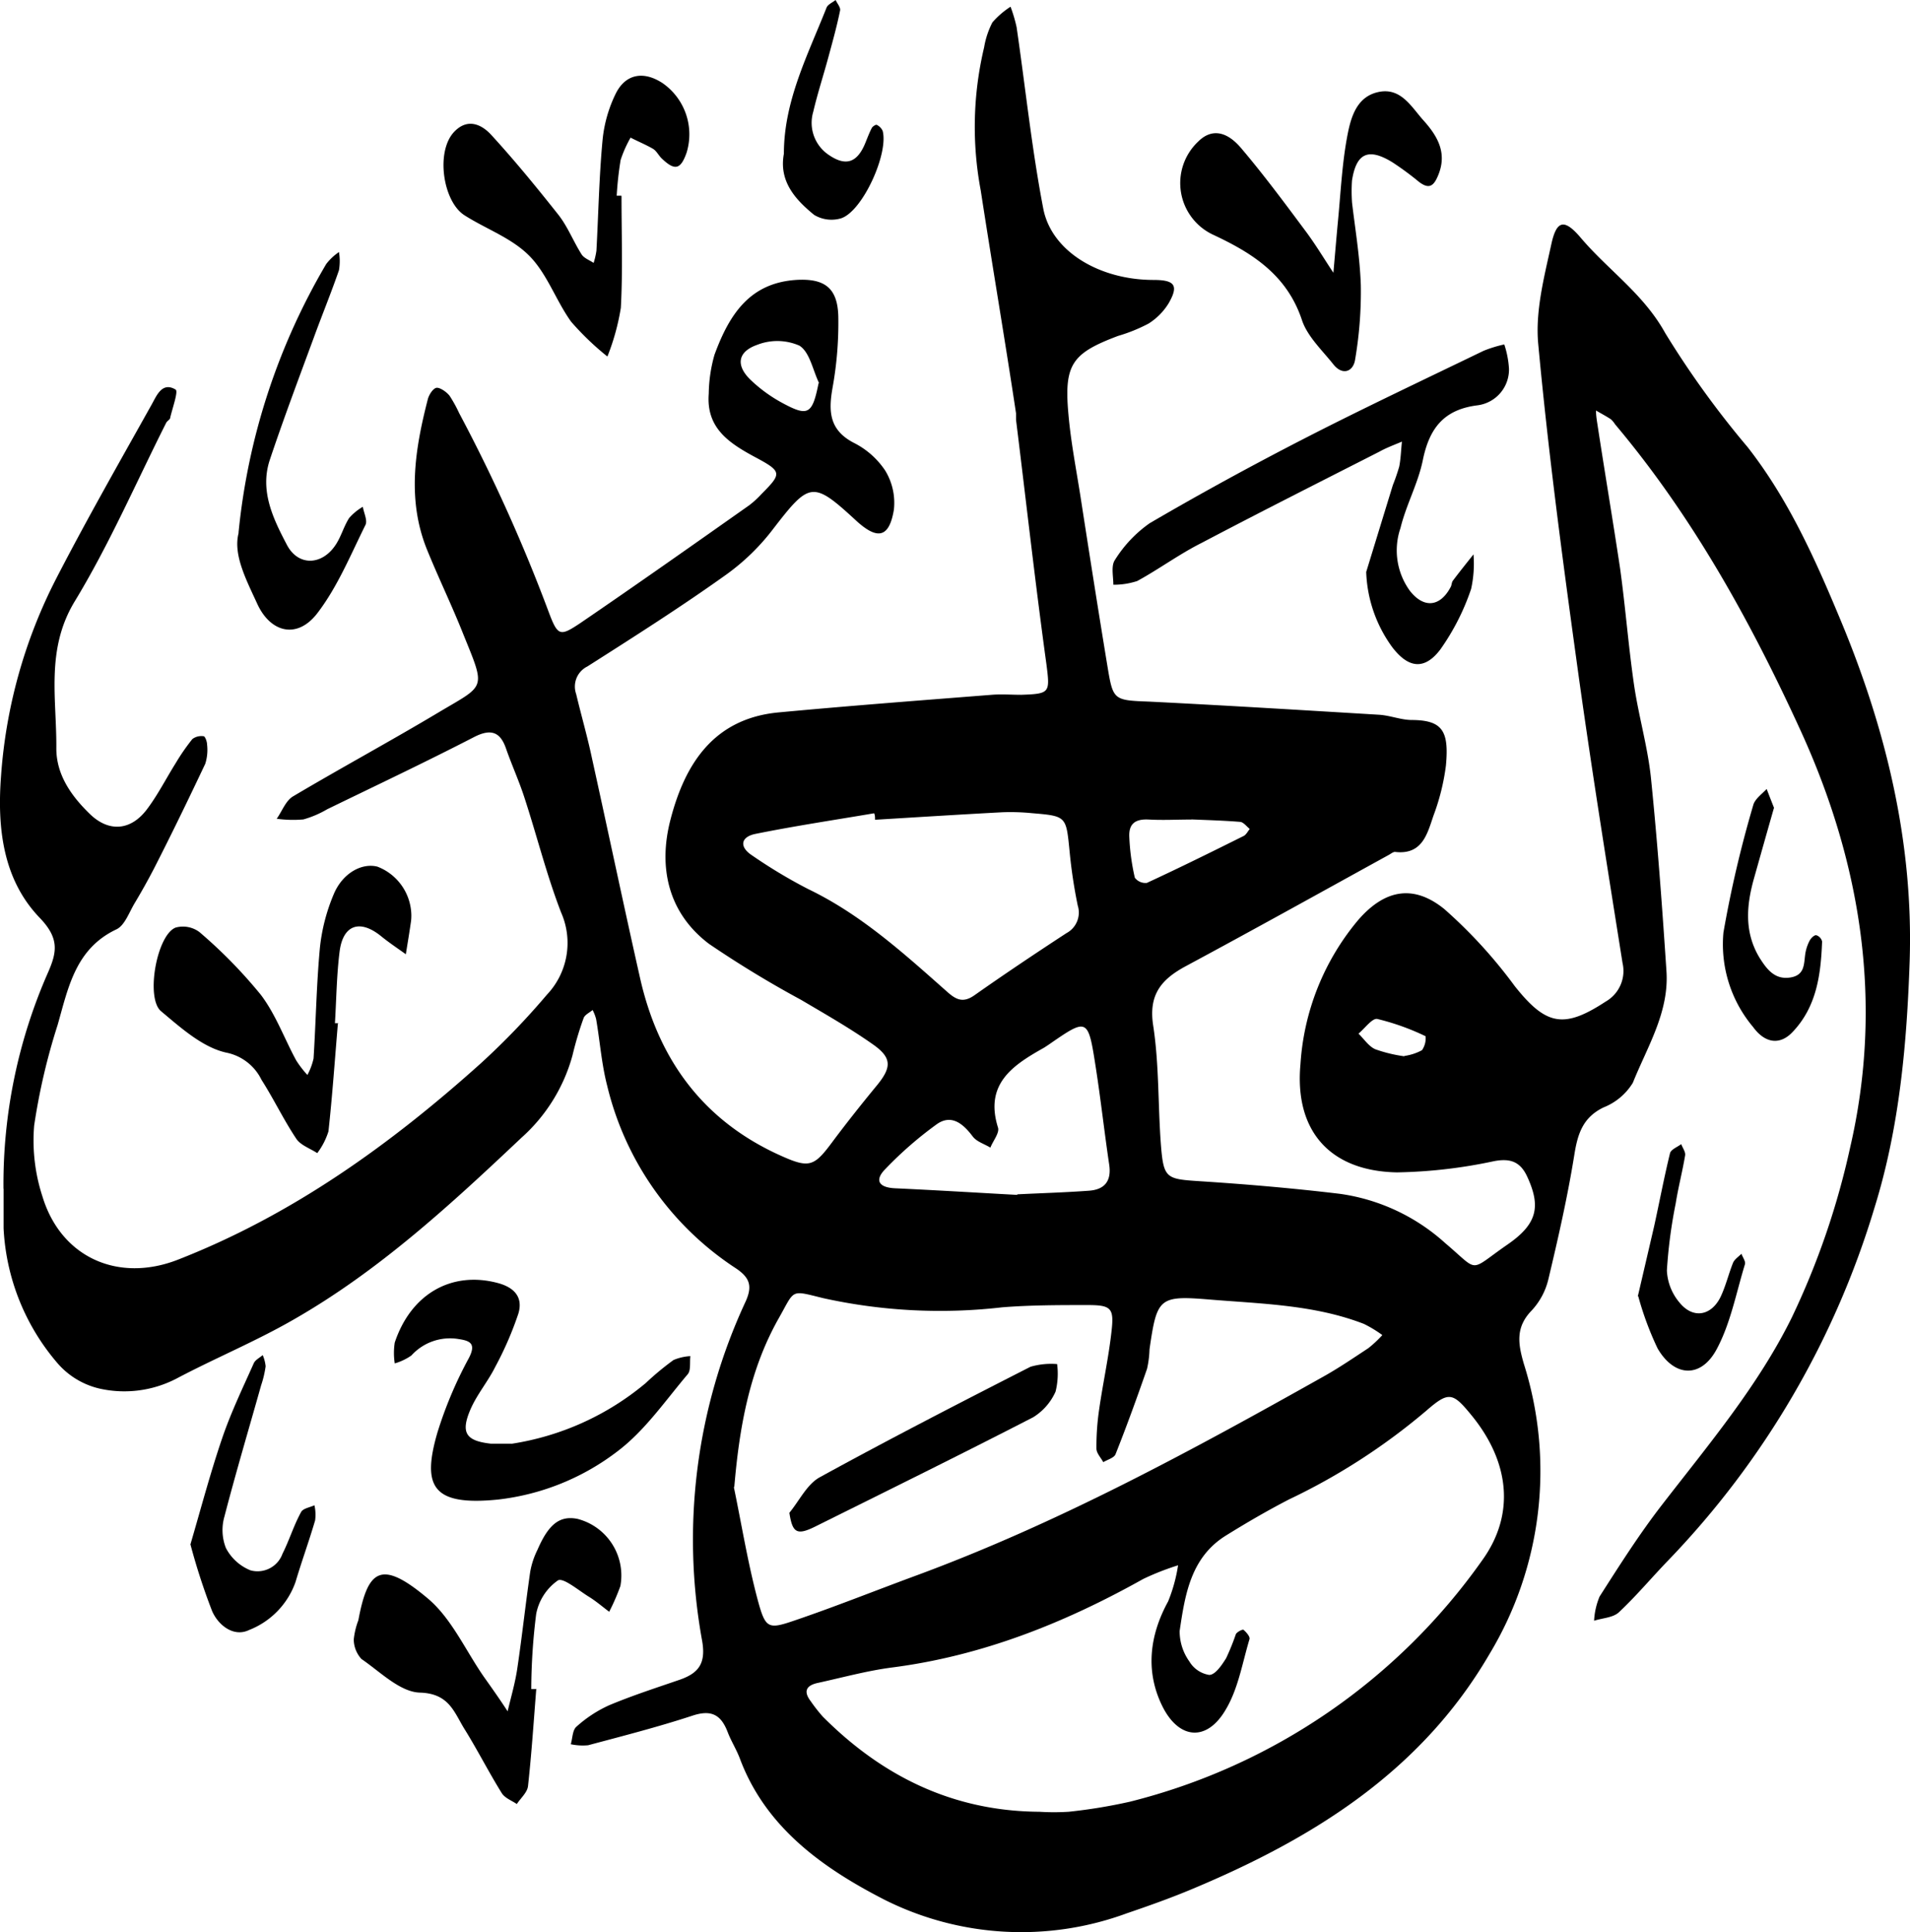
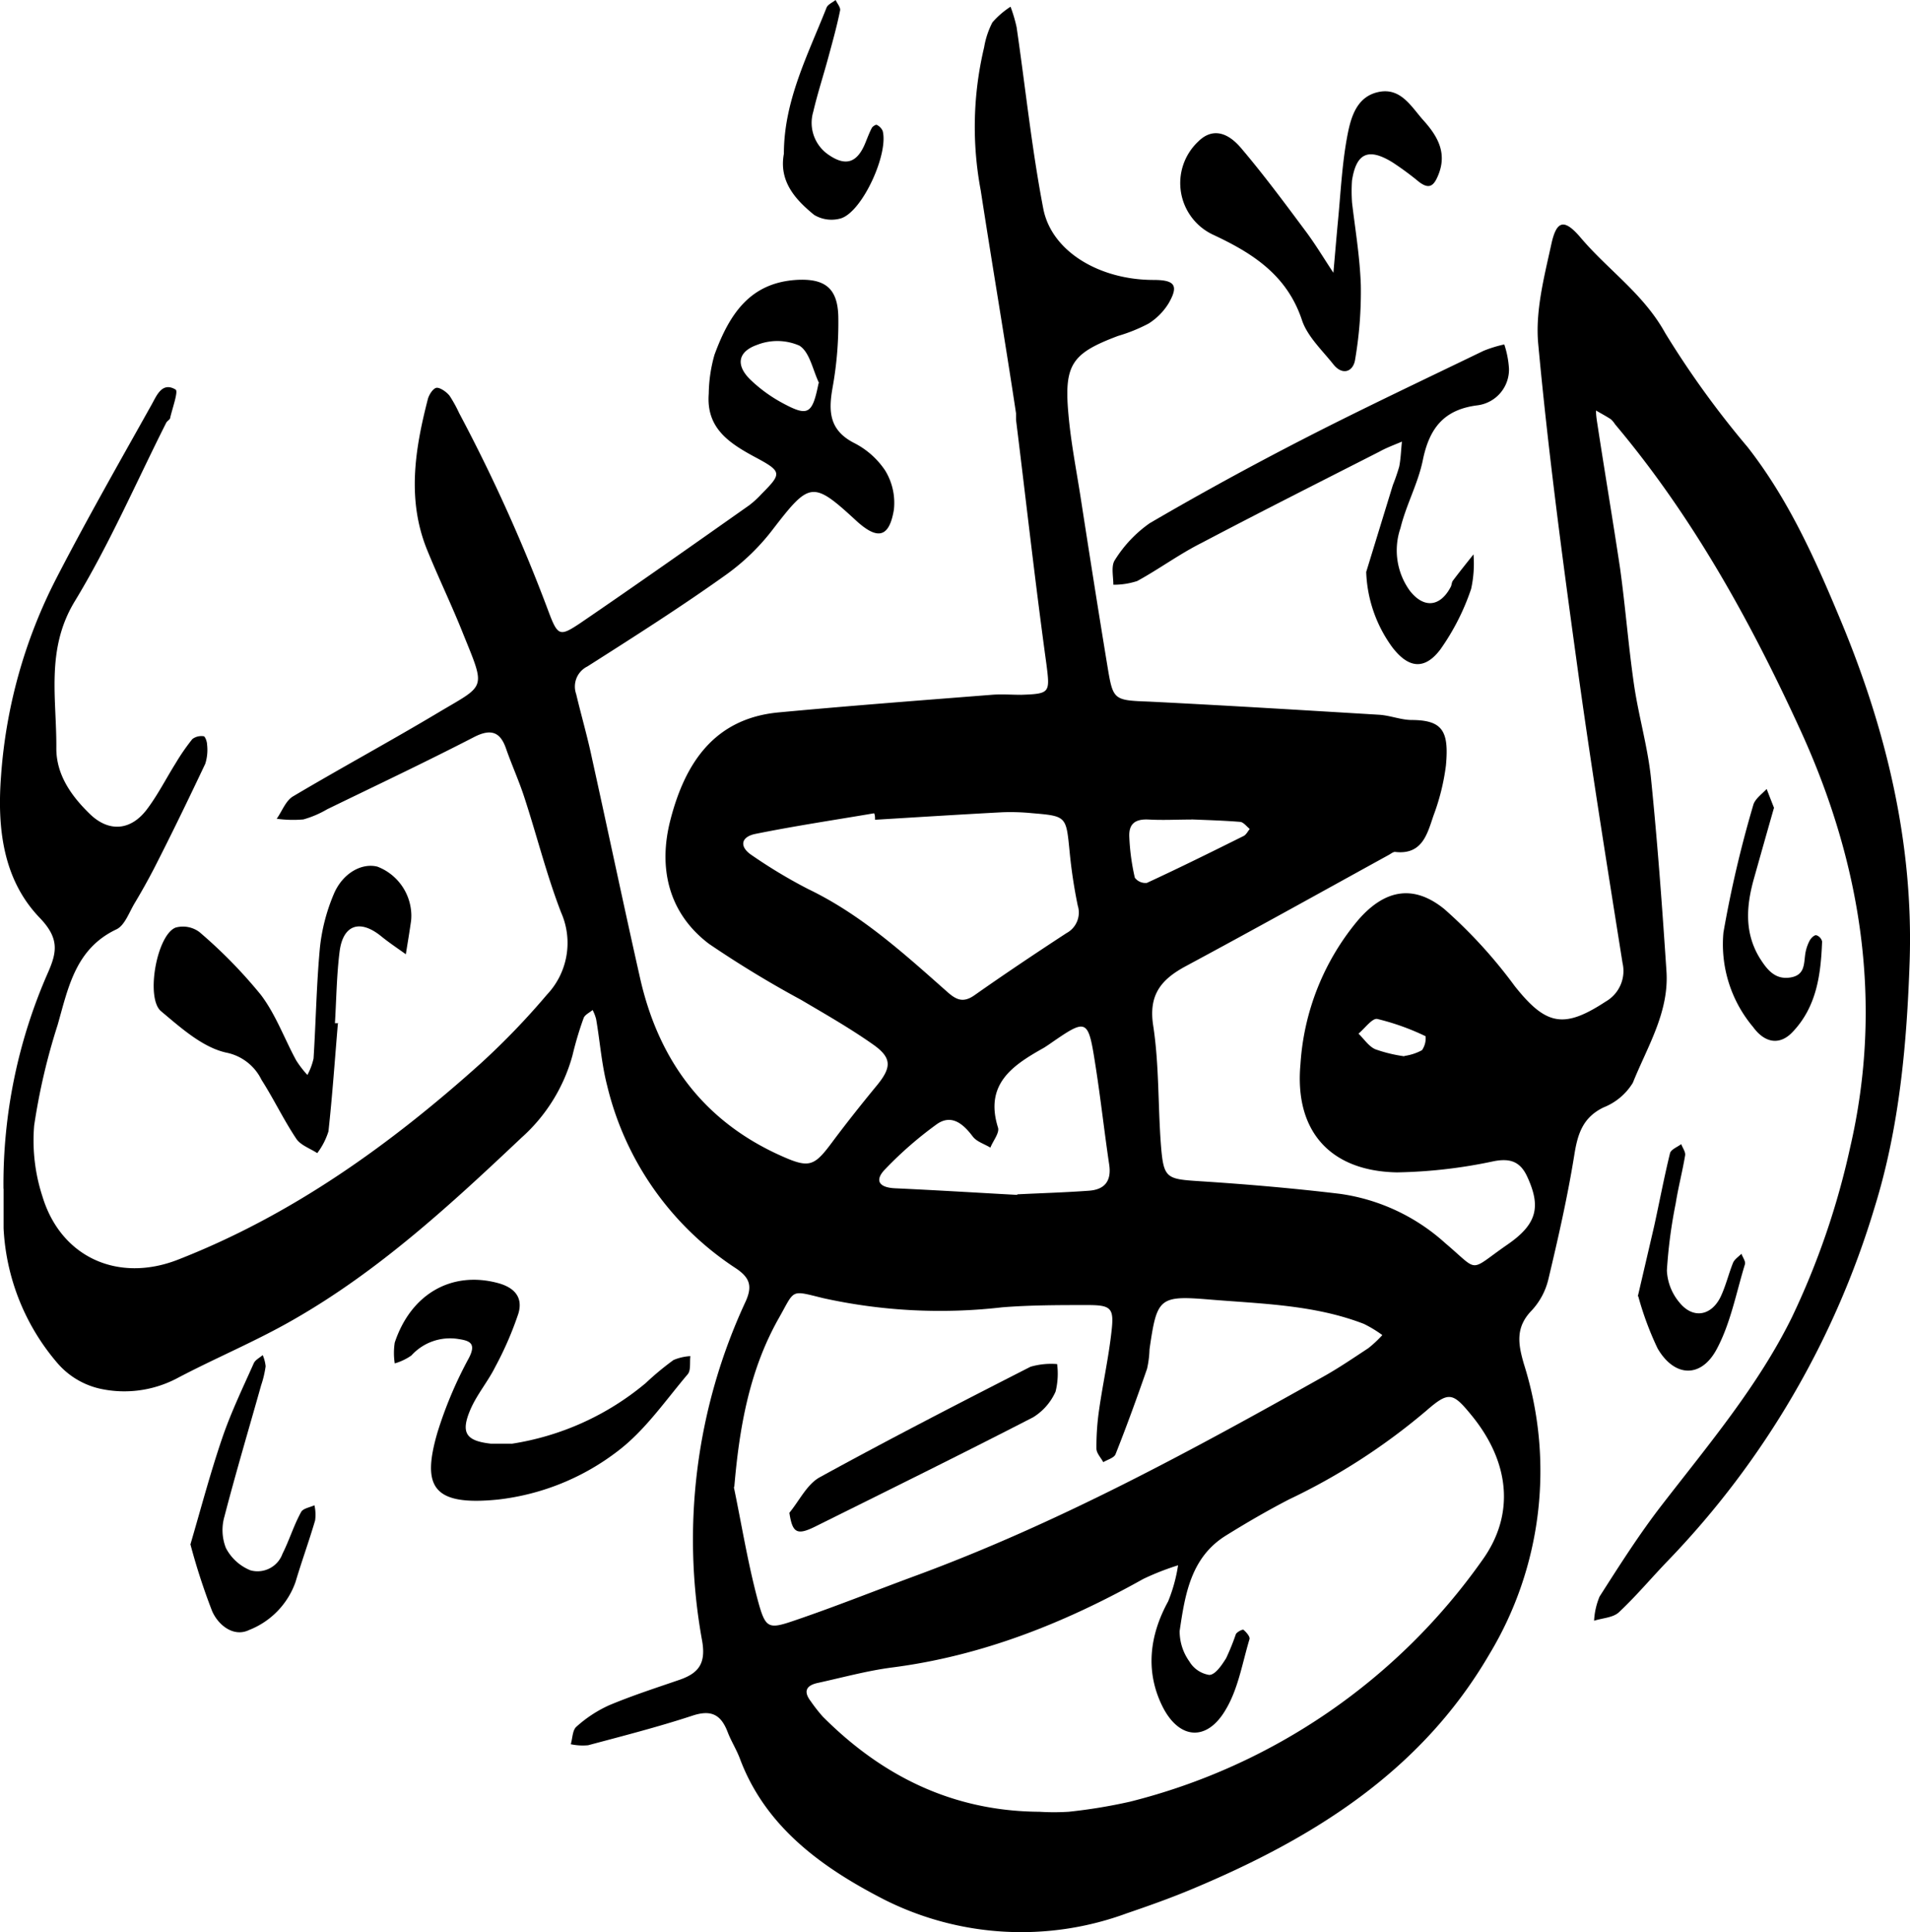
<svg xmlns="http://www.w3.org/2000/svg" viewBox="0 0 170.56 172.55">
  <g id="Layer_2" data-name="Layer 2">
    <g id="Layer_1-2" data-name="Layer 1">
      <path d="M.31,106.15a46.84,46.84,0,0,1,4-19.35c.77-1.78,1-3-.76-4.83C.28,78.57-.26,74,.09,69.34A45.5,45.5,0,0,1,5,51.71c2.72-5.28,5.67-10.44,8.57-15.63.43-.78.92-2,2.11-1.29.26.16-.28,1.64-.48,2.51,0,.17-.27.28-.36.46-2.7,5.36-5.1,10.91-8.2,16-2.57,4.29-1.57,8.68-1.61,13.08,0,2.37,1.35,4.26,3,5.86s3.59,1.52,5.05-.37c1-1.31,1.75-2.81,2.63-4.21A18.86,18.86,0,0,1,17.18,66a1.34,1.34,0,0,1,1-.25c.13,0,.31.47.31.73a4.11,4.11,0,0,1-.16,1.73c-1.49,3.15-3,6.27-4.59,9.38-.52,1-1.11,2.06-1.71,3.06-.5.83-.89,2-1.64,2.35-3.66,1.73-4.3,5.23-5.24,8.52a56.7,56.7,0,0,0-2.1,9,16.11,16.11,0,0,0,.74,6.33c1.66,5.47,6.78,7.72,12.09,5.65,10.24-4,19-10.3,27.08-17.56a66.52,66.52,0,0,0,5.88-6.11,6.72,6.72,0,0,0,1.27-7.33c-1.3-3.36-2.17-6.88-3.29-10.3-.48-1.48-1.13-2.9-1.64-4.37s-1.35-1.78-2.86-1c-4.32,2.23-8.72,4.31-13.1,6.44a9,9,0,0,1-2.13.91,10.56,10.56,0,0,1-2.38-.06c.48-.68.81-1.62,1.46-2,4.28-2.54,8.66-4.91,12.93-7.46s4.31-2,2.28-7c-1-2.53-2.2-5-3.23-7.53-1.83-4.49-1.1-9,.06-13.5.11-.41.5-1,.81-1s.86.37,1.13.72A11.9,11.9,0,0,1,41,36.89,148.08,148.08,0,0,1,49,54.66c.81,2.15,1,2.2,2.8,1,5.07-3.46,10.09-7,15.11-10.54a8.47,8.47,0,0,0,1.09-1c1.82-1.83,1.85-2-.52-3.27s-4.43-2.61-4.19-5.69a13.29,13.29,0,0,1,.51-3.47C65.15,28,67,25.28,71.07,25c2.58-.16,3.73.72,3.79,3.27a32.62,32.62,0,0,1-.52,6.39c-.37,2.11-.27,3.75,1.89,4.88a7.31,7.31,0,0,1,2.82,2.49,5.53,5.53,0,0,1,.77,3.51c-.42,2.48-1.45,2.69-3.32,1-3.92-3.62-4.19-3.54-7.46.7a19.67,19.67,0,0,1-4.18,4.07c-4,2.86-8.23,5.55-12.41,8.21a2,2,0,0,0-1,2.46c.45,1.9,1,3.78,1.4,5.68,1.45,6.56,2.83,13.14,4.31,19.7,1.65,7.3,5.66,12.77,12.61,15.87,2.52,1.13,2.94.94,4.59-1.29,1.27-1.7,2.59-3.36,3.94-5s1.33-2.48-.32-3.65c-2.07-1.46-4.28-2.72-6.45-4a94.69,94.69,0,0,1-8.22-5c-3.66-2.77-4.54-6.85-3.44-11.08,1.29-5,3.88-9.06,9.69-9.59,6.31-.59,12.64-1.07,19-1.57.87-.07,1.76,0,2.64,0,2.58-.09,2.57-.18,2.24-2.76-1-7.26-1.81-14.53-2.71-21.8,0-.19,0-.39,0-.58-1-6.63-2.13-13.26-3.15-19.89a30.64,30.64,0,0,1,.3-12.79A7.59,7.59,0,0,1,88.62,2,7.6,7.6,0,0,1,90.24.6a13.5,13.5,0,0,1,.54,1.82c.79,5.4,1.35,10.84,2.38,16.2C93.9,22.49,98.23,25,103,25c1.9,0,2.28.48,1.36,2.08a5.59,5.59,0,0,1-1.8,1.82A14.59,14.59,0,0,1,99.84,30C95.73,31.55,95,32.53,95.41,37c.21,2.42.68,4.83,1.06,7.24.79,5.1,1.59,10.2,2.43,15.3.5,3,.54,3,3.76,3.12,6.83.34,13.65.76,20.47,1.17,1,.06,1.92.45,2.89.47,2.82,0,3.38,1,3.1,4.06A19.9,19.9,0,0,1,128,72.86c-.55,1.62-1,3.51-3.43,3.22-.16,0-.35.15-.52.25C118,79.66,112,83,105.86,86.3c-2.18,1.18-3.31,2.55-2.88,5.3.53,3.46.42,7,.68,10.53.24,3.13.45,3.16,3.49,3.36,4.19.27,8.37.63,12.53,1.13a17.65,17.65,0,0,1,9.39,4.41c3.1,2.62,2,2.57,5.54.12,2.64-1.82,3-3.36,1.8-6-.61-1.37-1.49-1.74-3-1.45a44.71,44.71,0,0,1-8.66,1c-6-.11-9.17-3.72-8.62-9.67a22.19,22.19,0,0,1,5.14-12.85c2.35-2.72,4.92-3.25,7.7-1a43.31,43.31,0,0,1,6.29,6.88c2.78,3.5,4.37,3.85,8.12,1.39A3.15,3.15,0,0,0,144.89,86C143.46,77,142,67.91,140.76,58.84c-1.29-9.36-2.53-18.73-3.4-28.14-.27-2.92.54-6,1.18-8.93.47-2.13,1.17-2.25,2.64-.51,2.45,2.88,5.6,5,7.53,8.5a82.53,82.53,0,0,0,7.35,10.17c3.72,4.76,6.12,10.2,8.4,15.69,4,9.66,6.41,19.72,6.07,30.2-.25,7.39-.91,14.86-3.13,22A77.56,77.56,0,0,1,149,139.32c-1.49,1.54-2.87,3.2-4.44,4.67-.52.48-1.46.51-2.21.75a6.45,6.45,0,0,1,.49-2.16c1.77-2.77,3.54-5.56,5.55-8.16C152.58,129,157,123.76,160,117.67a69.57,69.57,0,0,0,5.21-15.17c3-12.93,1-25.47-4.49-37.41-4.44-9.68-9.6-19-16.49-27.19a2.4,2.4,0,0,0-.37-.45c-.44-.29-.9-.53-1.34-.79,0,.46.08.92.15,1.38.65,4.24,1.36,8.46,2,12.71.48,3.47.75,7,1.25,10.43.41,2.79,1.22,5.52,1.51,8.32.58,5.72,1,11.46,1.38,17.2.26,3.68-1.7,6.76-3,10a5.39,5.39,0,0,1-2.62,2.2c-1.83.89-2.3,2.33-2.6,4.2-.6,3.74-1.44,7.44-2.32,11.13a6.19,6.19,0,0,1-1.49,2.8c-1.47,1.51-1.22,3-.69,4.81A31.68,31.68,0,0,1,133,147.73c-6.12,10.5-15.79,16.48-26.61,21-1.89.79-3.83,1.48-5.77,2.14a27.23,27.23,0,0,1-21.65-1.22c-5.39-2.77-10.58-6.38-12.9-12.6-.31-.82-.79-1.57-1.1-2.39-.6-1.55-1.48-2-3.17-1.43-3.05,1-6.17,1.8-9.28,2.63a5.13,5.13,0,0,1-1.55-.09c.16-.54.15-1.27.51-1.57a11.3,11.3,0,0,1,2.89-1.9c2.07-.87,4.21-1.56,6.33-2.29,1.69-.59,2.35-1.46,2-3.47a50.4,50.4,0,0,1,3.88-30.3c.65-1.43.36-2.19-1-3.06A27,27,0,0,1,54.23,97c-.52-2-.65-4-1-6a3.9,3.9,0,0,0-.31-.8c-.27.23-.69.42-.8.71-.4,1.1-.73,2.22-1,3.35a15.23,15.23,0,0,1-4.56,7.35c-6.35,6-12.74,11.89-20.35,16.24-3.37,1.94-7,3.44-10.44,5.26a10.1,10.1,0,0,1-6.83.91,7.07,7.07,0,0,1-3.84-2.32,20,20,0,0,1-4.78-12c0-1.17,0-2.35,0-3.52M92.8,161.8a21.13,21.13,0,0,0,2.64,0,47.61,47.61,0,0,0,5.47-.9,54.77,54.77,0,0,0,31.45-21.56c3-4.16,2.41-8.87-1-13-1.64-2-2-2.09-4-.35a56.25,56.25,0,0,1-12.26,7.92c-1.93,1-3.77,2.07-5.59,3.2-3.18,1.95-3.69,5.3-4.17,8.55a4.64,4.64,0,0,0,.87,2.72,2.52,2.52,0,0,0,1.77,1.2c.54,0,1.13-.88,1.51-1.49a20.53,20.53,0,0,0,.87-2.15c.1-.2.6-.45.68-.39.25.21.6.61.54.83-.64,2.12-1,4.41-2.12,6.29-1.71,2.94-4.24,2.67-5.71-.39s-1.1-6.23.56-9.26a14.12,14.12,0,0,0,.89-3.23,23.35,23.35,0,0,0-3.11,1.22c-7,3.92-14.4,6.88-22.46,7.91-2.21.29-4.39.89-6.58,1.37-1,.21-1.36.71-.66,1.63a14.6,14.6,0,0,0,1.08,1.38c5.32,5.34,11.64,8.44,19.29,8.5m-27.23-29c.69,3.32,1.23,6.68,2.11,10,.72,2.68.93,2.74,3.4,1.89,3.58-1.22,7.1-2.63,10.65-3.94,12.77-4.7,24.68-11.18,36.5-17.82,1.36-.76,2.66-1.65,4-2.53a10.57,10.57,0,0,0,1.25-1.17,10.83,10.83,0,0,0-1.65-1c-4.45-1.72-9.18-1.79-13.84-2.18-4.46-.37-4.64-.12-5.3,4.45a9,9,0,0,1-.22,1.74c-.89,2.56-1.81,5.1-2.81,7.62-.13.34-.72.49-1.1.72-.21-.4-.6-.79-.61-1.2a22.66,22.66,0,0,1,.24-3.49c.33-2.32.84-4.61,1.1-6.94.25-2.13,0-2.4-2.13-2.4-2.54,0-5.09,0-7.62.2a48.36,48.36,0,0,1-16-.82c-3-.74-2.48-.79-4,1.87-2.59,4.62-3.48,9.7-3.93,15M78.14,73.19c0-.19,0-.38-.08-.56-3.53.6-7.08,1.13-10.59,1.84-1.31.26-1.5,1.15-.3,1.93a45.48,45.48,0,0,0,5,3c4.7,2.26,8.5,5.71,12.34,9.11.83.75,1.46,1.11,2.51.37,2.7-1.9,5.45-3.74,8.22-5.55a2.08,2.08,0,0,0,1-2.46A45.1,45.1,0,0,1,95.51,76c-.31-3.11-.27-3.12-3.37-3.38a19.41,19.41,0,0,0-2.64-.08c-3.78.2-7.57.44-11.36.67m12.72,33.45c2.26-.11,4.31-.17,6.35-.32,1.41-.09,2.06-.84,1.84-2.33-.43-2.89-.75-5.8-1.2-8.69-.69-4.45-.72-4.44-4.24-2-.16.1-.32.22-.49.31-2.76,1.55-5.2,3.23-4,7.07.15.47-.44,1.18-.68,1.79-.54-.33-1.23-.53-1.58-1-.85-1.13-1.88-2-3.18-1.11a33.57,33.57,0,0,0-4.6,4c-1,1-.64,1.67.84,1.74,3.7.17,7.4.4,10.9.59m15.57-33.52v0c-1.27,0-2.54.07-3.81,0s-1.75.44-1.74,1.44a19.87,19.87,0,0,0,.5,3.76,1.2,1.2,0,0,0,1.07.46c2.9-1.34,5.77-2.76,8.64-4.19.23-.11.37-.41.55-.63-.28-.22-.55-.6-.85-.63-1.45-.12-2.9-.16-4.36-.22M73.14,34.21c-.56-1.16-.83-2.76-1.75-3.34a4.92,4.92,0,0,0-3.76-.08c-1.75.61-1.94,1.82-.64,3.1A13.11,13.11,0,0,0,70,36.06c2.18,1.16,2.55.9,3.1-1.85M125.43,94.3a4.72,4.72,0,0,0,1.55-.51,1.86,1.86,0,0,0,.32-1.25A21.63,21.63,0,0,0,123,91c-.46-.1-1.12.84-1.69,1.31.49.47.9,1.12,1.49,1.39a12.76,12.76,0,0,0,2.59.63" />
      <path d="M122,51.08q1.19-3.88,2.38-7.76a17.13,17.13,0,0,0,.57-1.66c.14-.72.16-1.48.24-2.22-.69.29-1.39.55-2,.89-5.3,2.7-10.6,5.37-15.86,8.14-2,1-3.82,2.35-5.78,3.42a6.65,6.65,0,0,1-2.13.33c0-.75-.22-1.69.14-2.21a11.32,11.32,0,0,1,3.1-3.28c4.53-2.65,9.15-5.17,13.82-7.57,5.28-2.71,10.65-5.24,16-7.83a11.35,11.35,0,0,1,1.85-.57,8.48,8.48,0,0,1,.42,2.18,3.22,3.22,0,0,1-2.83,3.26c-3,.38-4.28,2.06-4.86,4.87-.42,2.09-1.49,4-2,6.09a6.15,6.15,0,0,0,.83,5.59c1.25,1.61,2.72,1.46,3.66-.34.09-.17.08-.41.19-.55.6-.8,1.22-1.57,1.84-2.35a10.43,10.43,0,0,1-.21,3.08A20.78,20.78,0,0,1,128.62,58c-1.42,1.88-2.87,1.67-4.3-.21A12.09,12.09,0,0,1,122,51.08" />
      <path d="M120.73,18.05c.25,2.19.7,4.8.79,7.42a36.1,36.1,0,0,1-.51,6.64c-.16,1.07-1.1,1.45-1.91.47-1-1.27-2.35-2.52-2.84-4-1.33-4-4.38-5.95-7.85-7.58A5.09,5.09,0,0,1,107,12.64c1.08-1.08,2.41-1.05,3.78.53,2,2.35,3.88,4.88,5.74,7.38.92,1.22,1.7,2.53,2.55,3.81.14-1.58.27-3.16.42-4.74.23-2.42.35-4.86.78-7.25.31-1.7.77-3.68,2.77-4.14s2.94,1.23,4,2.44c1.29,1.42,2.24,2.95,1.38,5-.41,1-.84,1.23-1.71.57a26.54,26.54,0,0,0-2.36-1.74c-2.16-1.33-3.24-.83-3.62,1.63a14,14,0,0,0,0,1.89" />
      <path d="M30.17,91.44c-.27,3.2-.49,6.41-.84,9.6a6.37,6.37,0,0,1-1,1.94c-.64-.42-1.48-.7-1.87-1.28-1.13-1.69-2-3.53-3.11-5.27A4.47,4.47,0,0,0,20.18,94c-2.12-.48-4.05-2.23-5.82-3.71C13,89.09,14,83.5,15.68,82.84a2.46,2.46,0,0,1,2.13.4,43.25,43.25,0,0,1,5.48,5.6c1.33,1.75,2.1,3.91,3.16,5.86a9.12,9.12,0,0,0,1,1.3A5.72,5.72,0,0,0,28,94.53c.21-3.31.26-6.63.57-9.92a16.78,16.78,0,0,1,1.24-4.77c.8-1.89,2.52-2.8,3.9-2.44a4.72,4.72,0,0,1,3,3.94,4.31,4.31,0,0,1,0,.88c-.14,1-.31,2-.47,3-.75-.54-1.52-1.05-2.23-1.63-1.88-1.51-3.37-1-3.68,1.36-.27,2.12-.29,4.28-.42,6.43l.29,0" />
-       <path d="M47.89,150.8c-.23,2.9-.42,5.81-.74,8.71-.06.56-.65,1.07-1,1.6-.47-.32-1.09-.54-1.36-1-1.13-1.82-2.1-3.73-3.22-5.55-1-1.55-1.38-3.32-4.07-3.4-1.78-.05-3.55-1.86-5.22-3a2.6,2.6,0,0,1-.69-1.75A6.79,6.79,0,0,1,32,144.7c.84-4.5,2-5.47,6.14-2,2.16,1.78,3.41,4.66,5.07,7.05.71,1,1.42,2,2.12,3.08.3-1.27.67-2.52.86-3.8.43-2.89.74-5.79,1.16-8.68a7.18,7.18,0,0,1,.64-1.93c1-2.32,2-3.08,3.56-2.78a5.22,5.22,0,0,1,3.85,6,19.31,19.31,0,0,1-1,2.3c-.6-.45-1.18-.95-1.81-1.34-.93-.57-2.3-1.74-2.77-1.46a4.74,4.74,0,0,0-1.94,3,55.16,55.16,0,0,0-.44,6.7l.47,0" />
-       <path d="M55.5,17.56c0,3.31.12,6.62-.06,9.93a20.6,20.6,0,0,1-1.2,4.35A24.81,24.81,0,0,1,51,28.73c-1.36-1.89-2.14-4.28-3.74-5.89s-3.87-2.39-5.79-3.62-2.58-5.68-.92-7.44c1.2-1.27,2.46-.67,3.32.27,2.09,2.28,4.06,4.69,6,7.14.83,1.06,1.33,2.37,2.06,3.52.22.35.71.52,1.08.77a6.88,6.88,0,0,0,.25-1.09c.18-3.3.24-6.62.55-9.91A12.06,12.06,0,0,1,55,8.33c.9-1.77,2.52-2,4.19-.89a5.57,5.57,0,0,1,2.12,6.2c-.53,1.51-1.05,1.63-2.22.51-.28-.27-.46-.67-.78-.86-.65-.38-1.35-.66-2-1a10.79,10.79,0,0,0-.89,2,30.5,30.5,0,0,0-.35,3.19h.42" />
      <path d="M45.67,128.94a24.43,24.43,0,0,0,12-5.43,25.33,25.33,0,0,1,2.47-2.05,4.46,4.46,0,0,1,1.51-.35c-.07.55.06,1.27-.24,1.62-2,2.36-3.8,5-6.23,6.85a21.53,21.53,0,0,1-10.72,4.34c-5.82.58-6.8-1.14-5.41-5.95a36.42,36.42,0,0,1,2.81-6.67c.69-1.31.11-1.56-.88-1.71a4.65,4.65,0,0,0-4.24,1.46,5,5,0,0,1-1.49.71,6.13,6.13,0,0,1,0-1.86c1.46-4.38,5.11-6.41,9.2-5.32,1.54.41,2.26,1.32,1.84,2.73a30.44,30.44,0,0,1-2.07,4.77c-.65,1.3-1.62,2.44-2.2,3.77-.91,2.11-.42,2.83,1.82,3.08.38,0,.78,0,1.86,0" />
-       <path d="M21.3,47.58a58.49,58.49,0,0,1,7.83-24,4.87,4.87,0,0,1,1.14-1.07,4.88,4.88,0,0,1,0,1.62c-.69,2-1.51,4-2.24,6-1.34,3.64-2.71,7.27-3.94,10.95-.9,2.73.28,5.2,1.5,7.52,1,2,3.19,1.93,4.42,0,.47-.73.7-1.61,1.17-2.34a4.87,4.87,0,0,1,1.22-1c.09.55.44,1.23.23,1.63-1.33,2.68-2.49,5.52-4.29,7.87s-4.18,1.74-5.36-.82c-1-2.18-2.18-4.41-1.67-6.35" />
      <path d="M17,137.94c.93-3.17,1.77-6.36,2.83-9.47.78-2.3,1.84-4.5,2.83-6.72.13-.3.52-.49.8-.73a3.33,3.33,0,0,1,.26,1,9.21,9.21,0,0,1-.4,1.69c-1.1,3.91-2.26,7.8-3.28,11.73a4.38,4.38,0,0,0,.13,2.8,4.27,4.27,0,0,0,2.2,2,2.37,2.37,0,0,0,2.86-1.49c.61-1.21,1-2.52,1.66-3.72.17-.32.78-.41,1.19-.6a3.88,3.88,0,0,1,.06,1.35c-.54,1.84-1.2,3.65-1.75,5.5a7.16,7.16,0,0,1-4.15,4.29c-1.36.66-2.73-.41-3.29-1.67a56.55,56.55,0,0,1-1.95-6" />
      <path d="M158.42,72.12c-.63,2.2-1.21,4.26-1.79,6.32-.68,2.41-.88,4.8.48,7.07.63,1,1.34,2,2.74,1.79s1.21-1.3,1.38-2.24A3.8,3.8,0,0,1,161.6,84c.12-.22.41-.51.59-.48a.77.77,0,0,1,.52.56c-.11,3-.5,5.87-2.67,8.12-1.09,1.13-2.41,1-3.49-.48a11.47,11.47,0,0,1-2.65-8.44,102.36,102.36,0,0,1,2.66-11.37c.14-.55.78-1,1.2-1.45.22.57.44,1.14.66,1.69" />
      <path d="M70,13.73C70,9,72.14,4.91,73.81.68c.12-.29.54-.46.81-.68.14.31.45.66.4.93-.27,1.33-.63,2.64-1,4-.45,1.69-1,3.35-1.4,5.06A3.45,3.45,0,0,0,74,13.83c1.54,1.06,2.56.7,3.28-1.08.18-.44.35-.9.57-1.32.07-.14.36-.32.44-.28a1.11,1.11,0,0,1,.53.54c.54,2-1.76,7.13-3.69,7.8a3,3,0,0,1-2.43-.3c-1.68-1.37-3.16-3-2.7-5.46" />
      <path d="M146.25,115.79c.54-2.31,1-4.29,1.46-6.27.48-2.18.89-4.37,1.42-6.53.08-.33.63-.54,1-.81.13.34.4.7.35,1-.24,1.44-.61,2.84-.84,4.28a44.11,44.11,0,0,0-.79,6,4.77,4.77,0,0,0,1.13,2.87c1.21,1.49,2.86,1.19,3.69-.56.46-1,.69-2,1.09-3,.14-.32.49-.54.75-.8.11.32.39.68.31.94-.79,2.58-1.29,5.32-2.56,7.65-1.41,2.56-3.77,2.4-5.24-.14a27.92,27.92,0,0,1-1.73-4.67" />
      <path d="M70.49,135.1c.89-1.08,1.57-2.54,2.71-3.17,6.21-3.41,12.51-6.65,18.82-9.87a6.59,6.59,0,0,1,2.38-.24,6.62,6.62,0,0,1-.14,2.46,5.15,5.15,0,0,1-2,2.29c-6.47,3.33-13,6.55-19.5,9.78-1.61.79-2,.53-2.27-1.25" />
    </g>
  </g>
</svg>